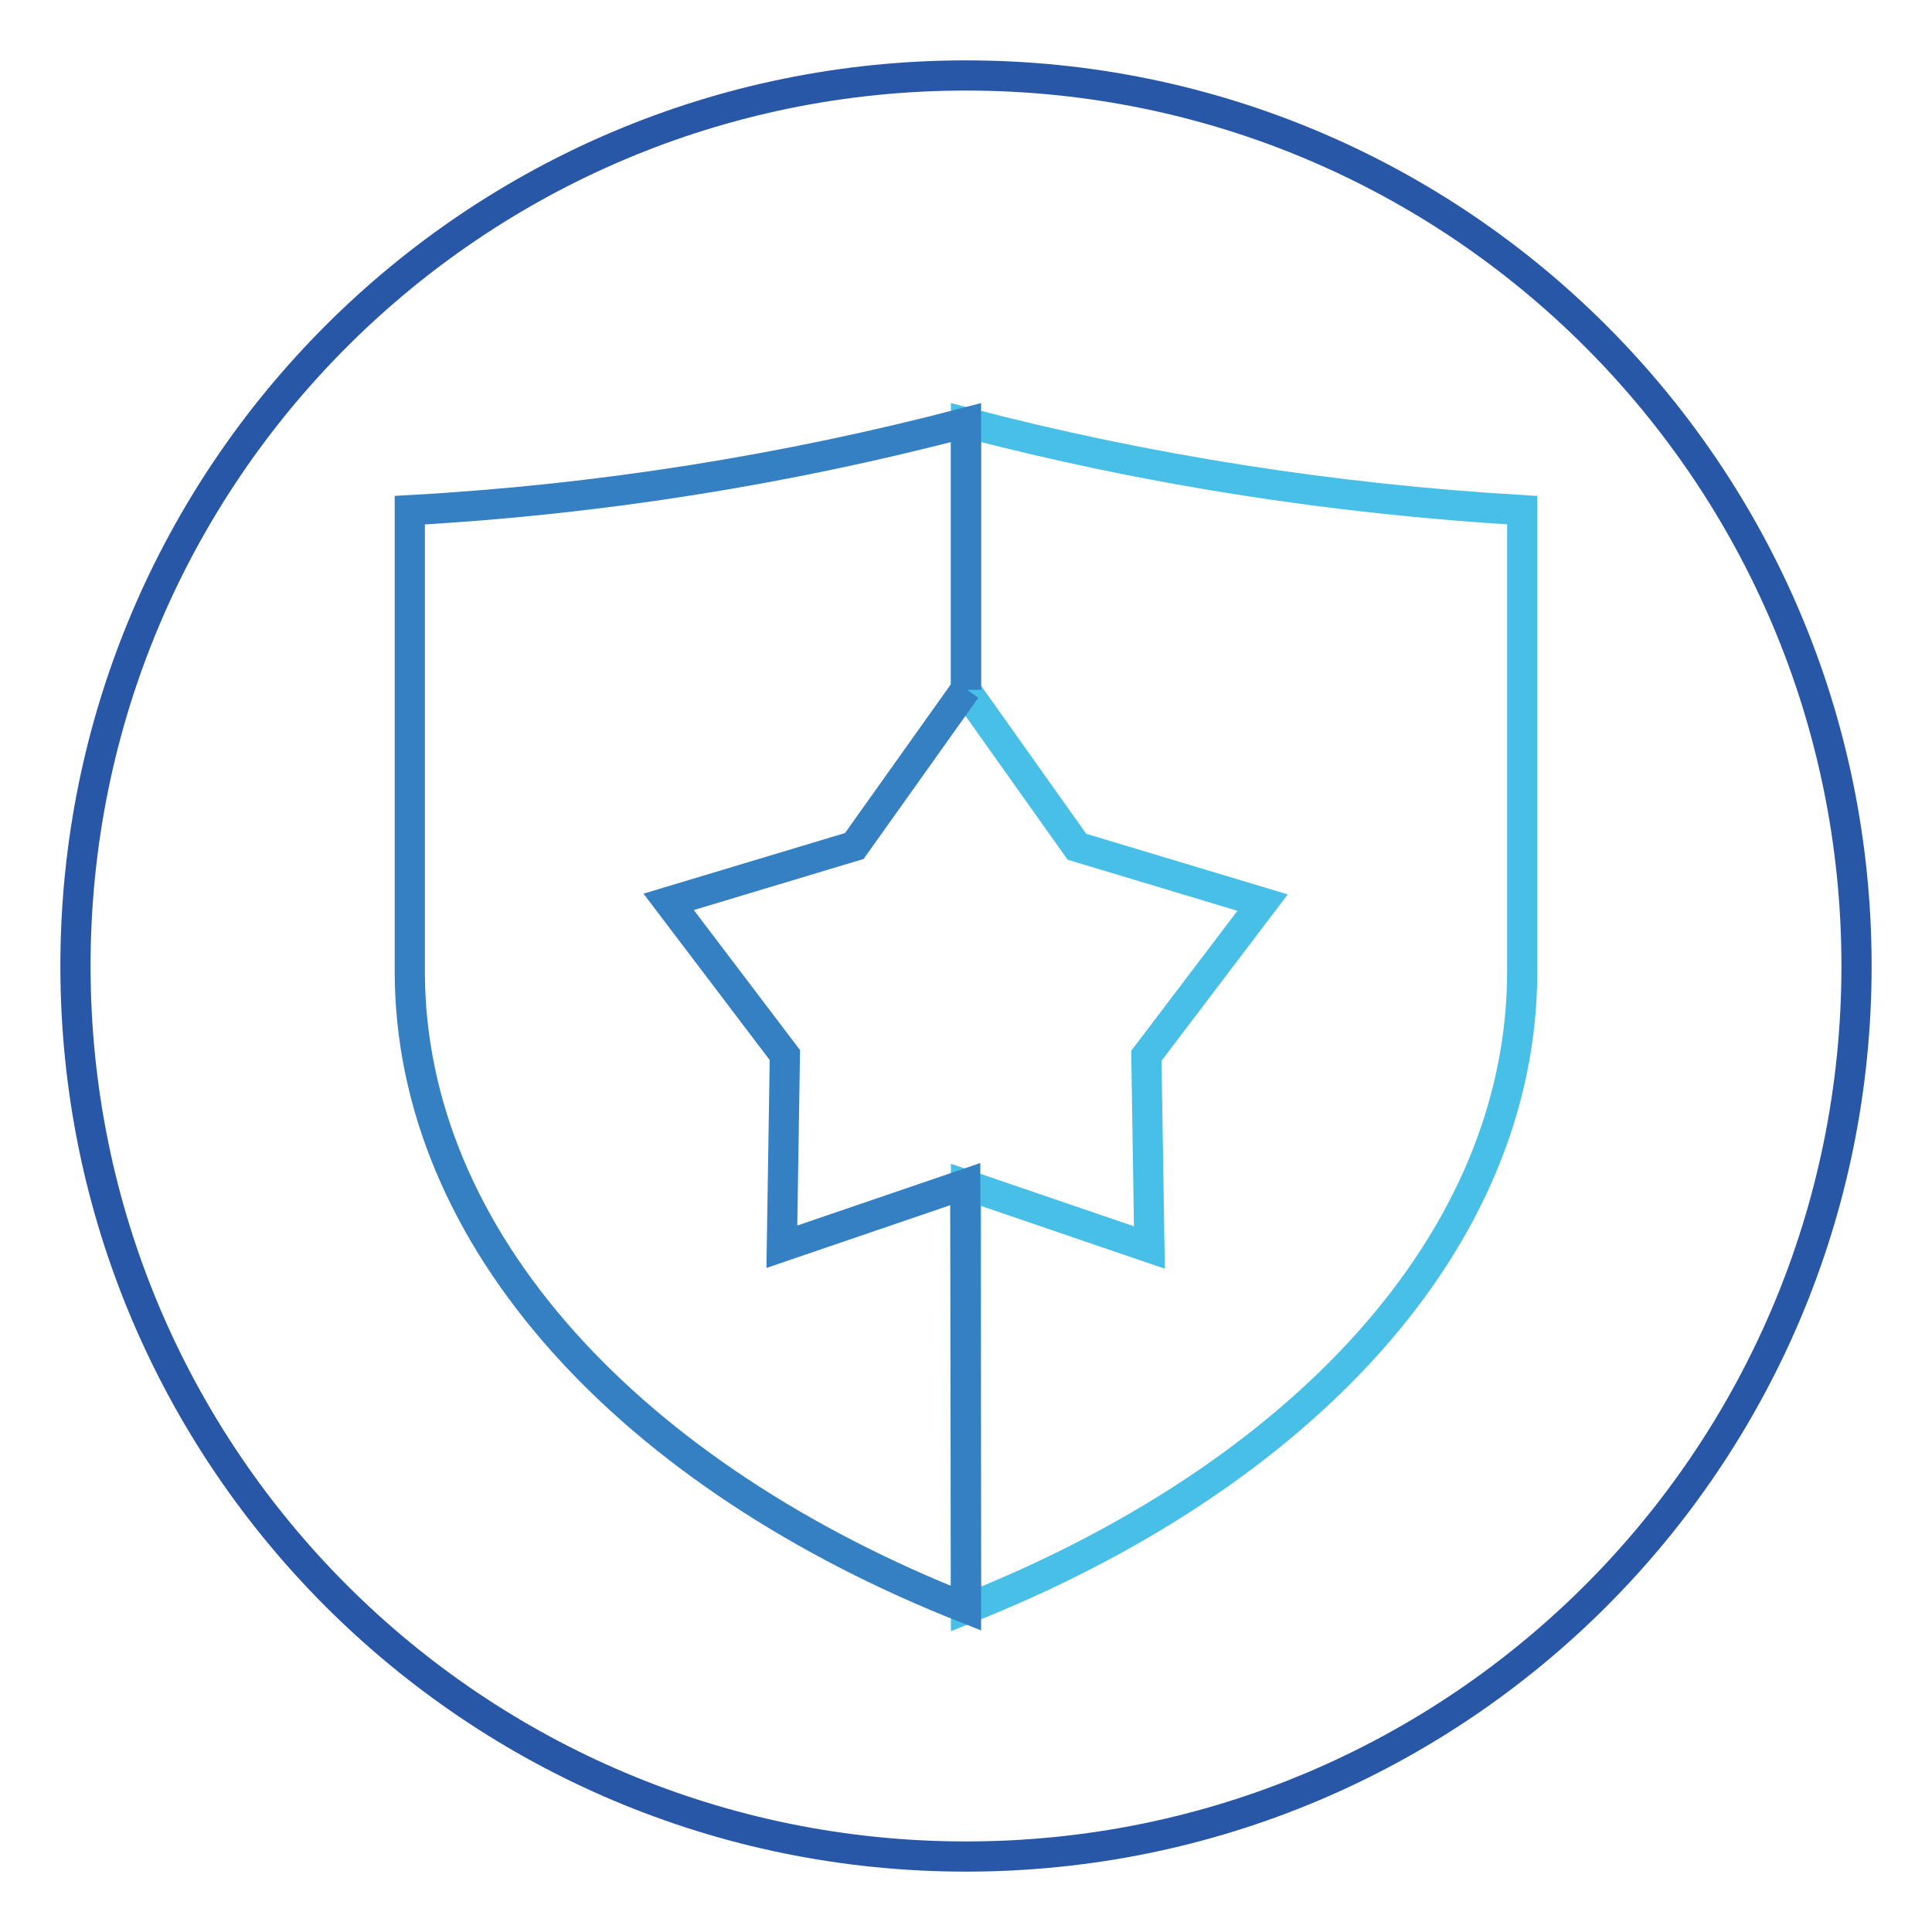
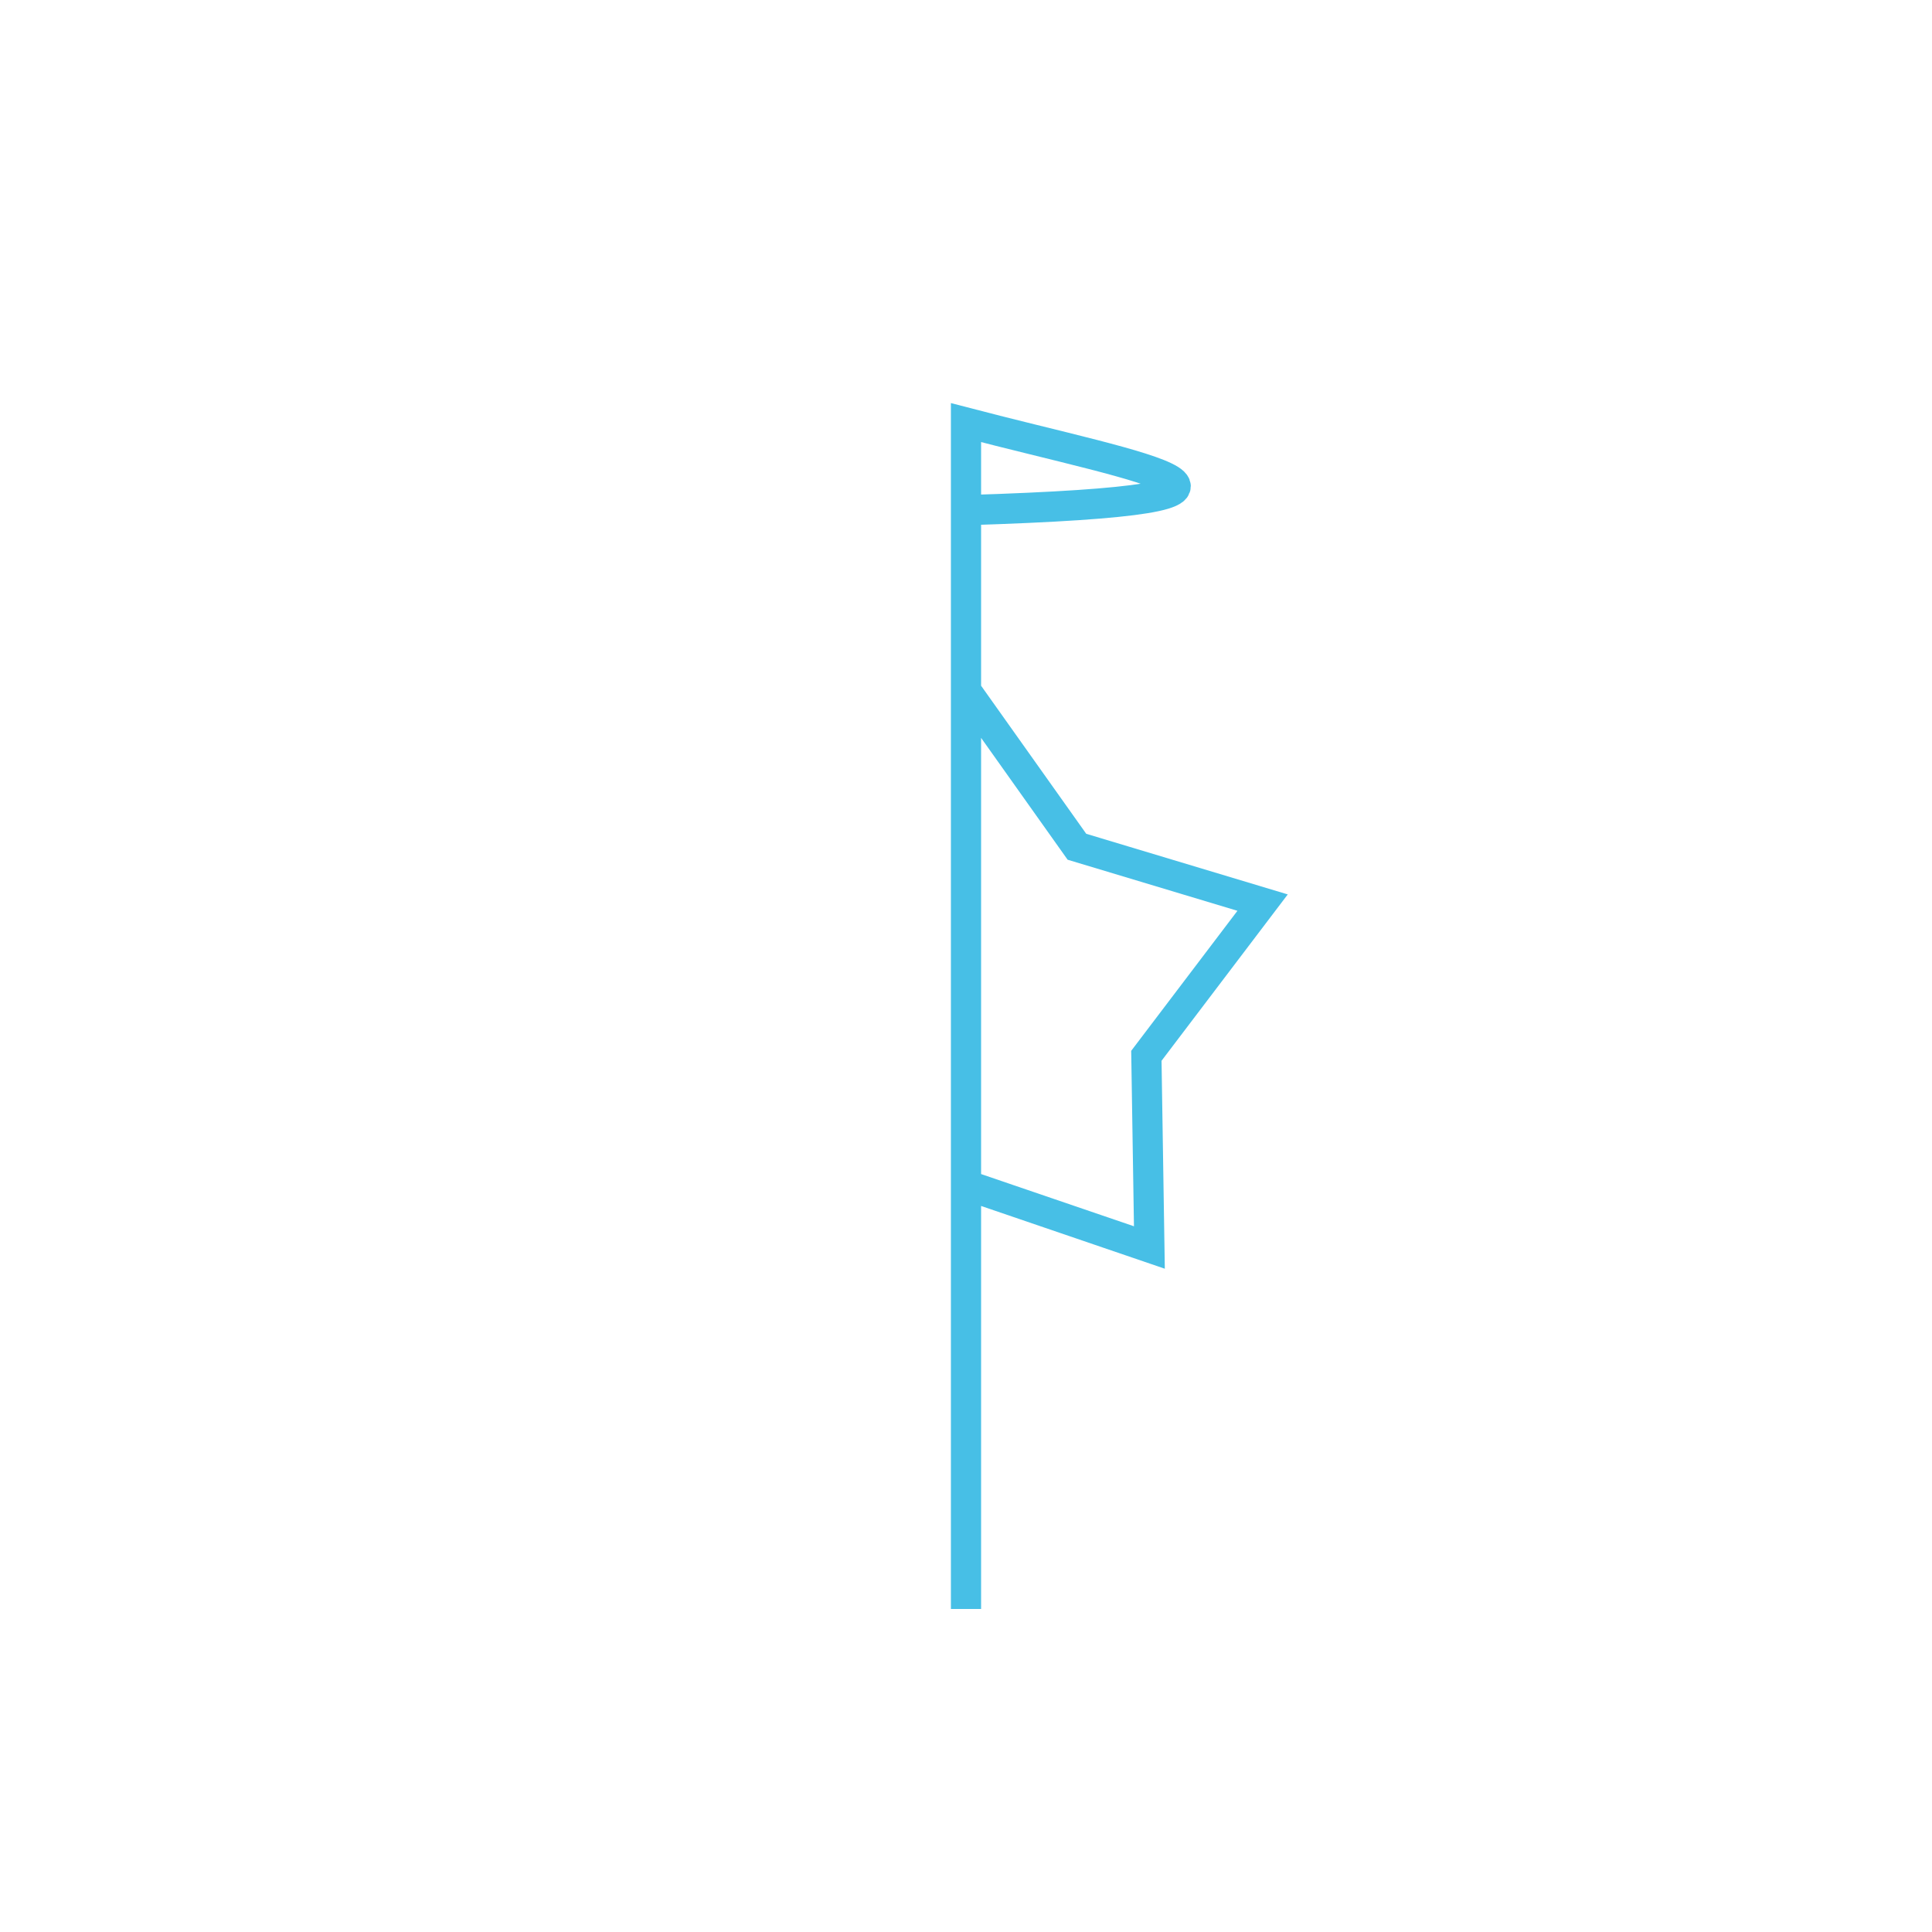
<svg xmlns="http://www.w3.org/2000/svg" version="1.1" x="0px" y="0px" viewBox="0 0 256 256" enable-background="new 0 0 256 256" xml:space="preserve">
  <g>
-     <path stroke-width="4" fill-opacity="0" stroke="#2957a7" d="M10,128c0,65.2,52.8,118,118,118c65.2,0,118-52.8,118-118c0-65.2-52.8-118-118-118C62.8,10,10,62.8,10,128z " />
-     <path stroke-width="4" fill-opacity="0" stroke="#47bfe6" d="M128,56v35.5l14.7,20.7l24.6,7.4l-15.4,20.3l0.4,25.4L128,157v56.2c44.2-17.5,73.7-48.7,73.7-84.5V67.6 C176.4,66.1,151.7,62.2,128,56z" />
-     <path stroke-width="4" fill-opacity="0" stroke="#3480c3" d="M127.9,156.9l-24.3,8.3l0.4-25.4l-15.4-20.3l24.6-7.4L128,91.3l0,0.1V56c-23.7,6.2-48.4,10.2-73.7,11.6 v61.1c0,35.7,29.6,67,73.7,84.4L127.9,156.9L127.9,156.9z" />
+     <path stroke-width="4" fill-opacity="0" stroke="#47bfe6" d="M128,56v35.5l14.7,20.7l24.6,7.4l-15.4,20.3l0.4,25.4L128,157v56.2V67.6 C176.4,66.1,151.7,62.2,128,56z" />
  </g>
</svg>